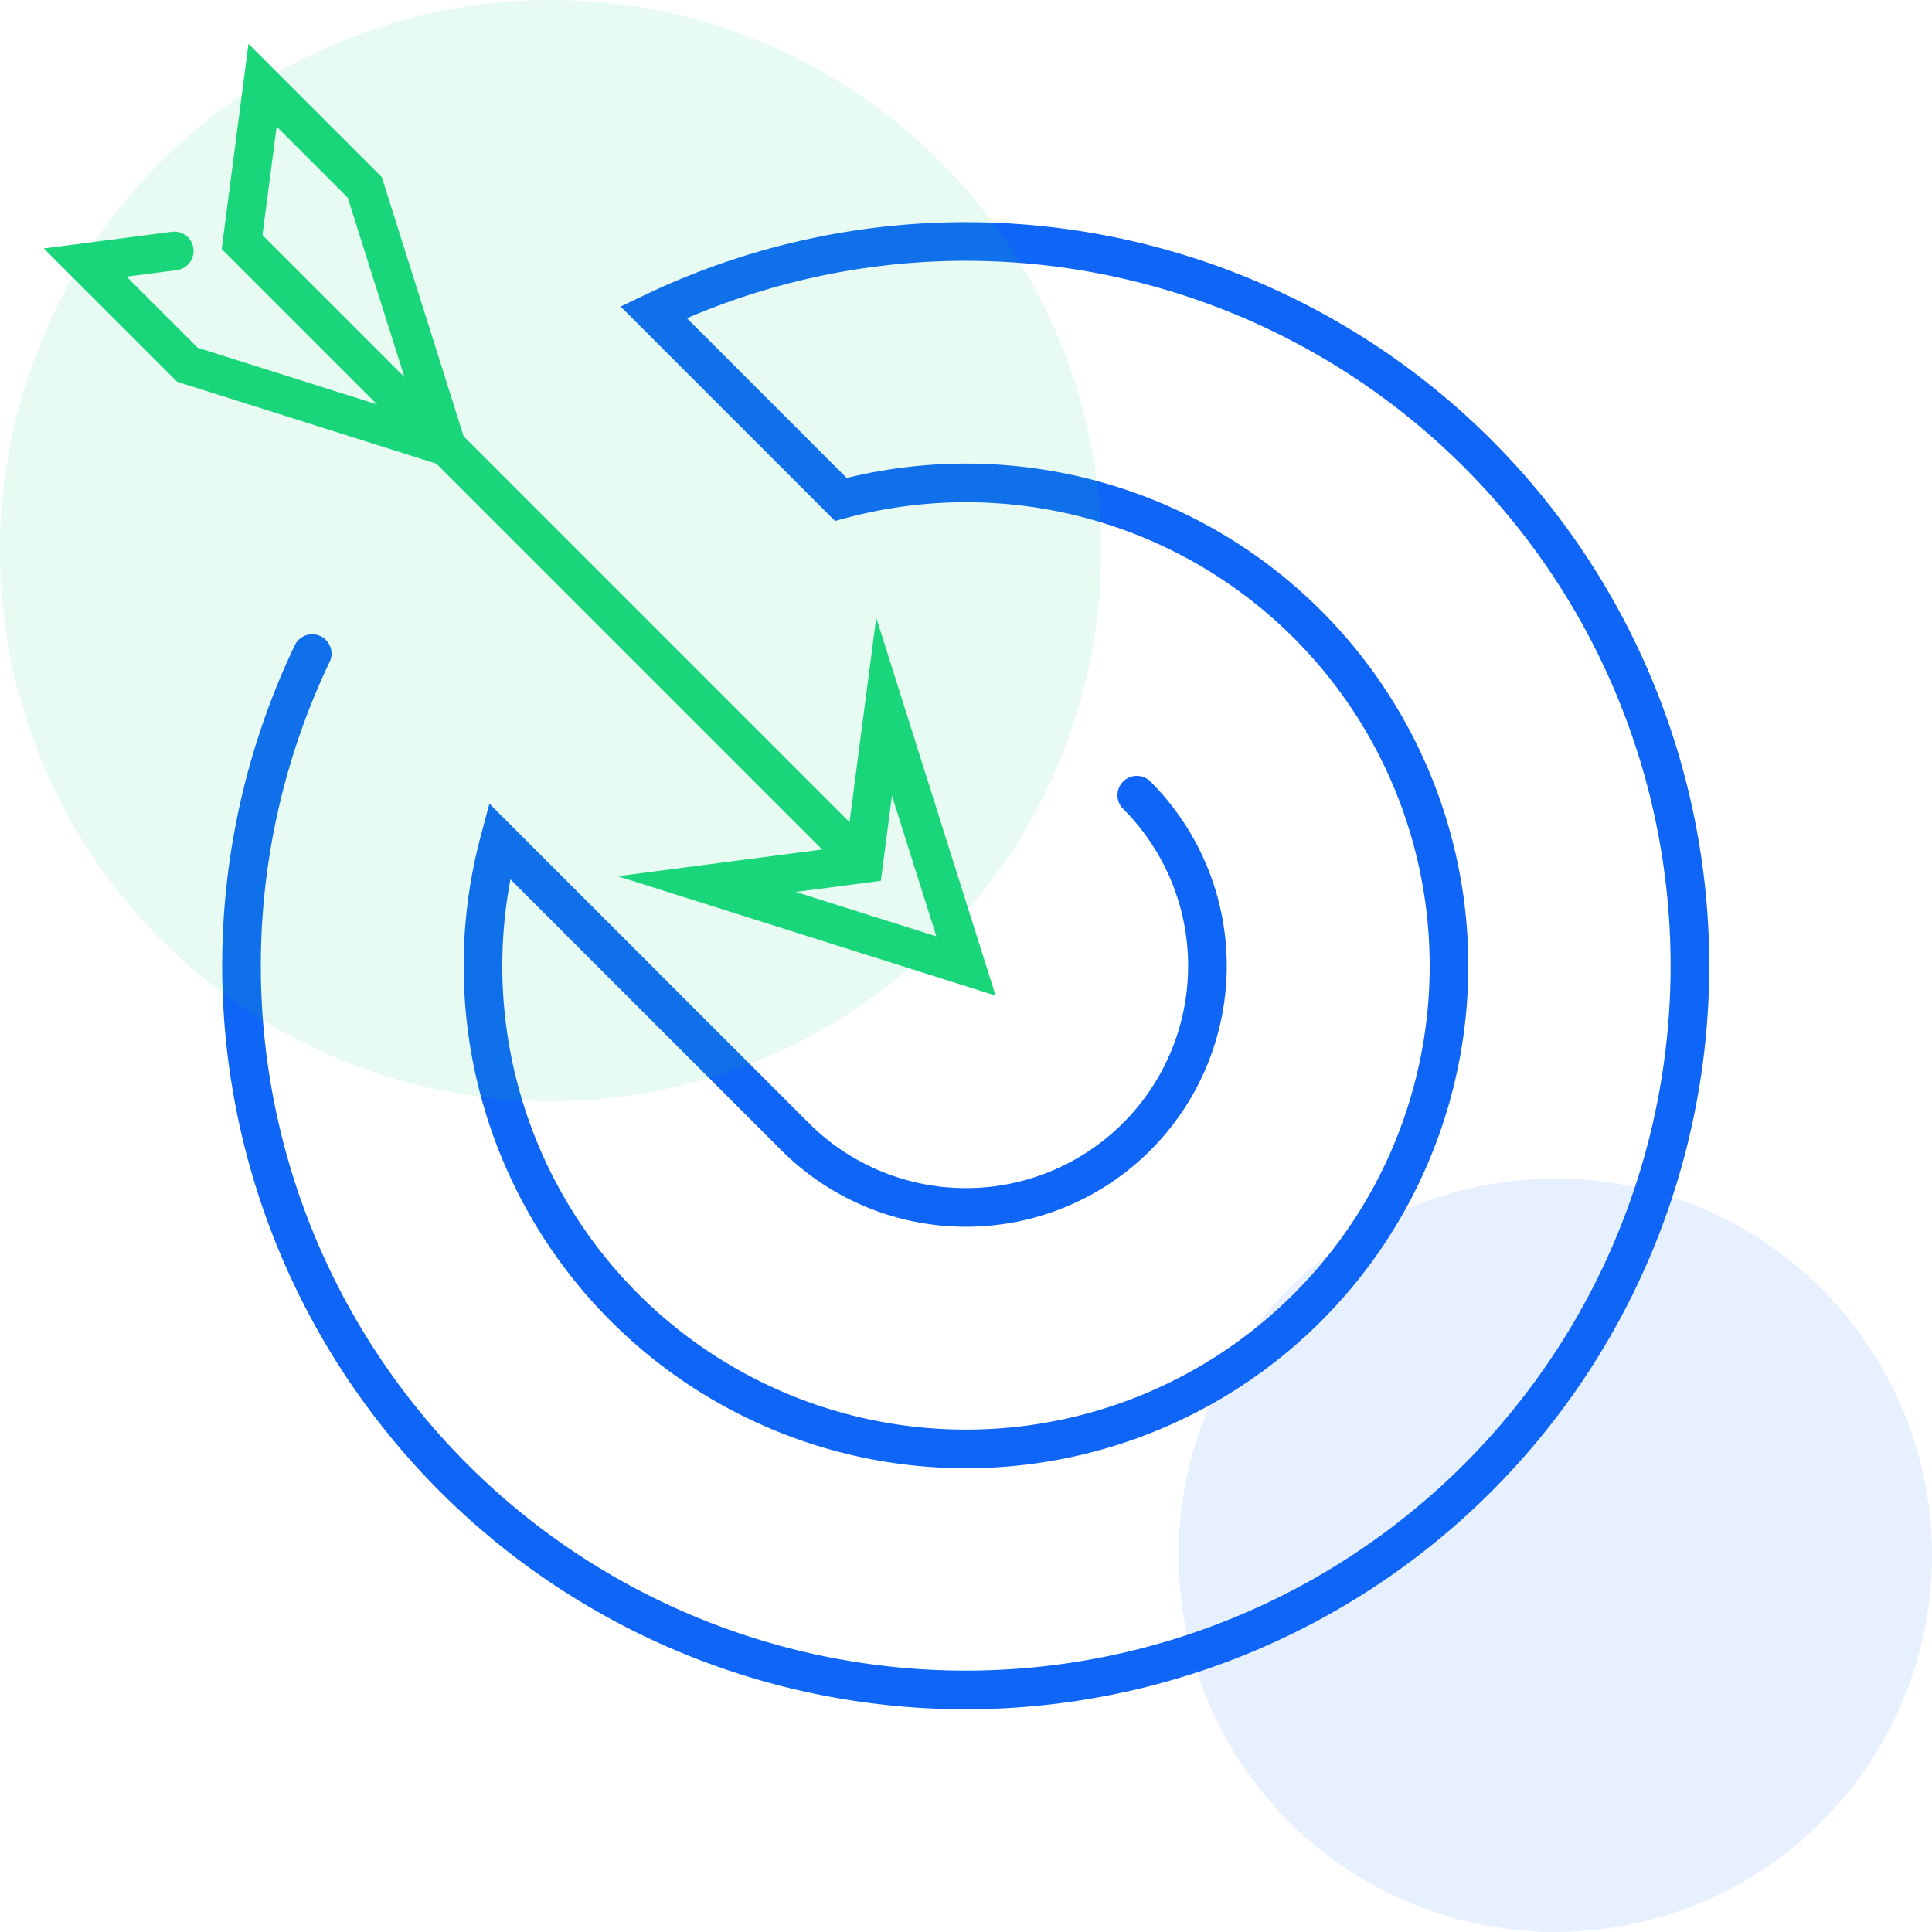
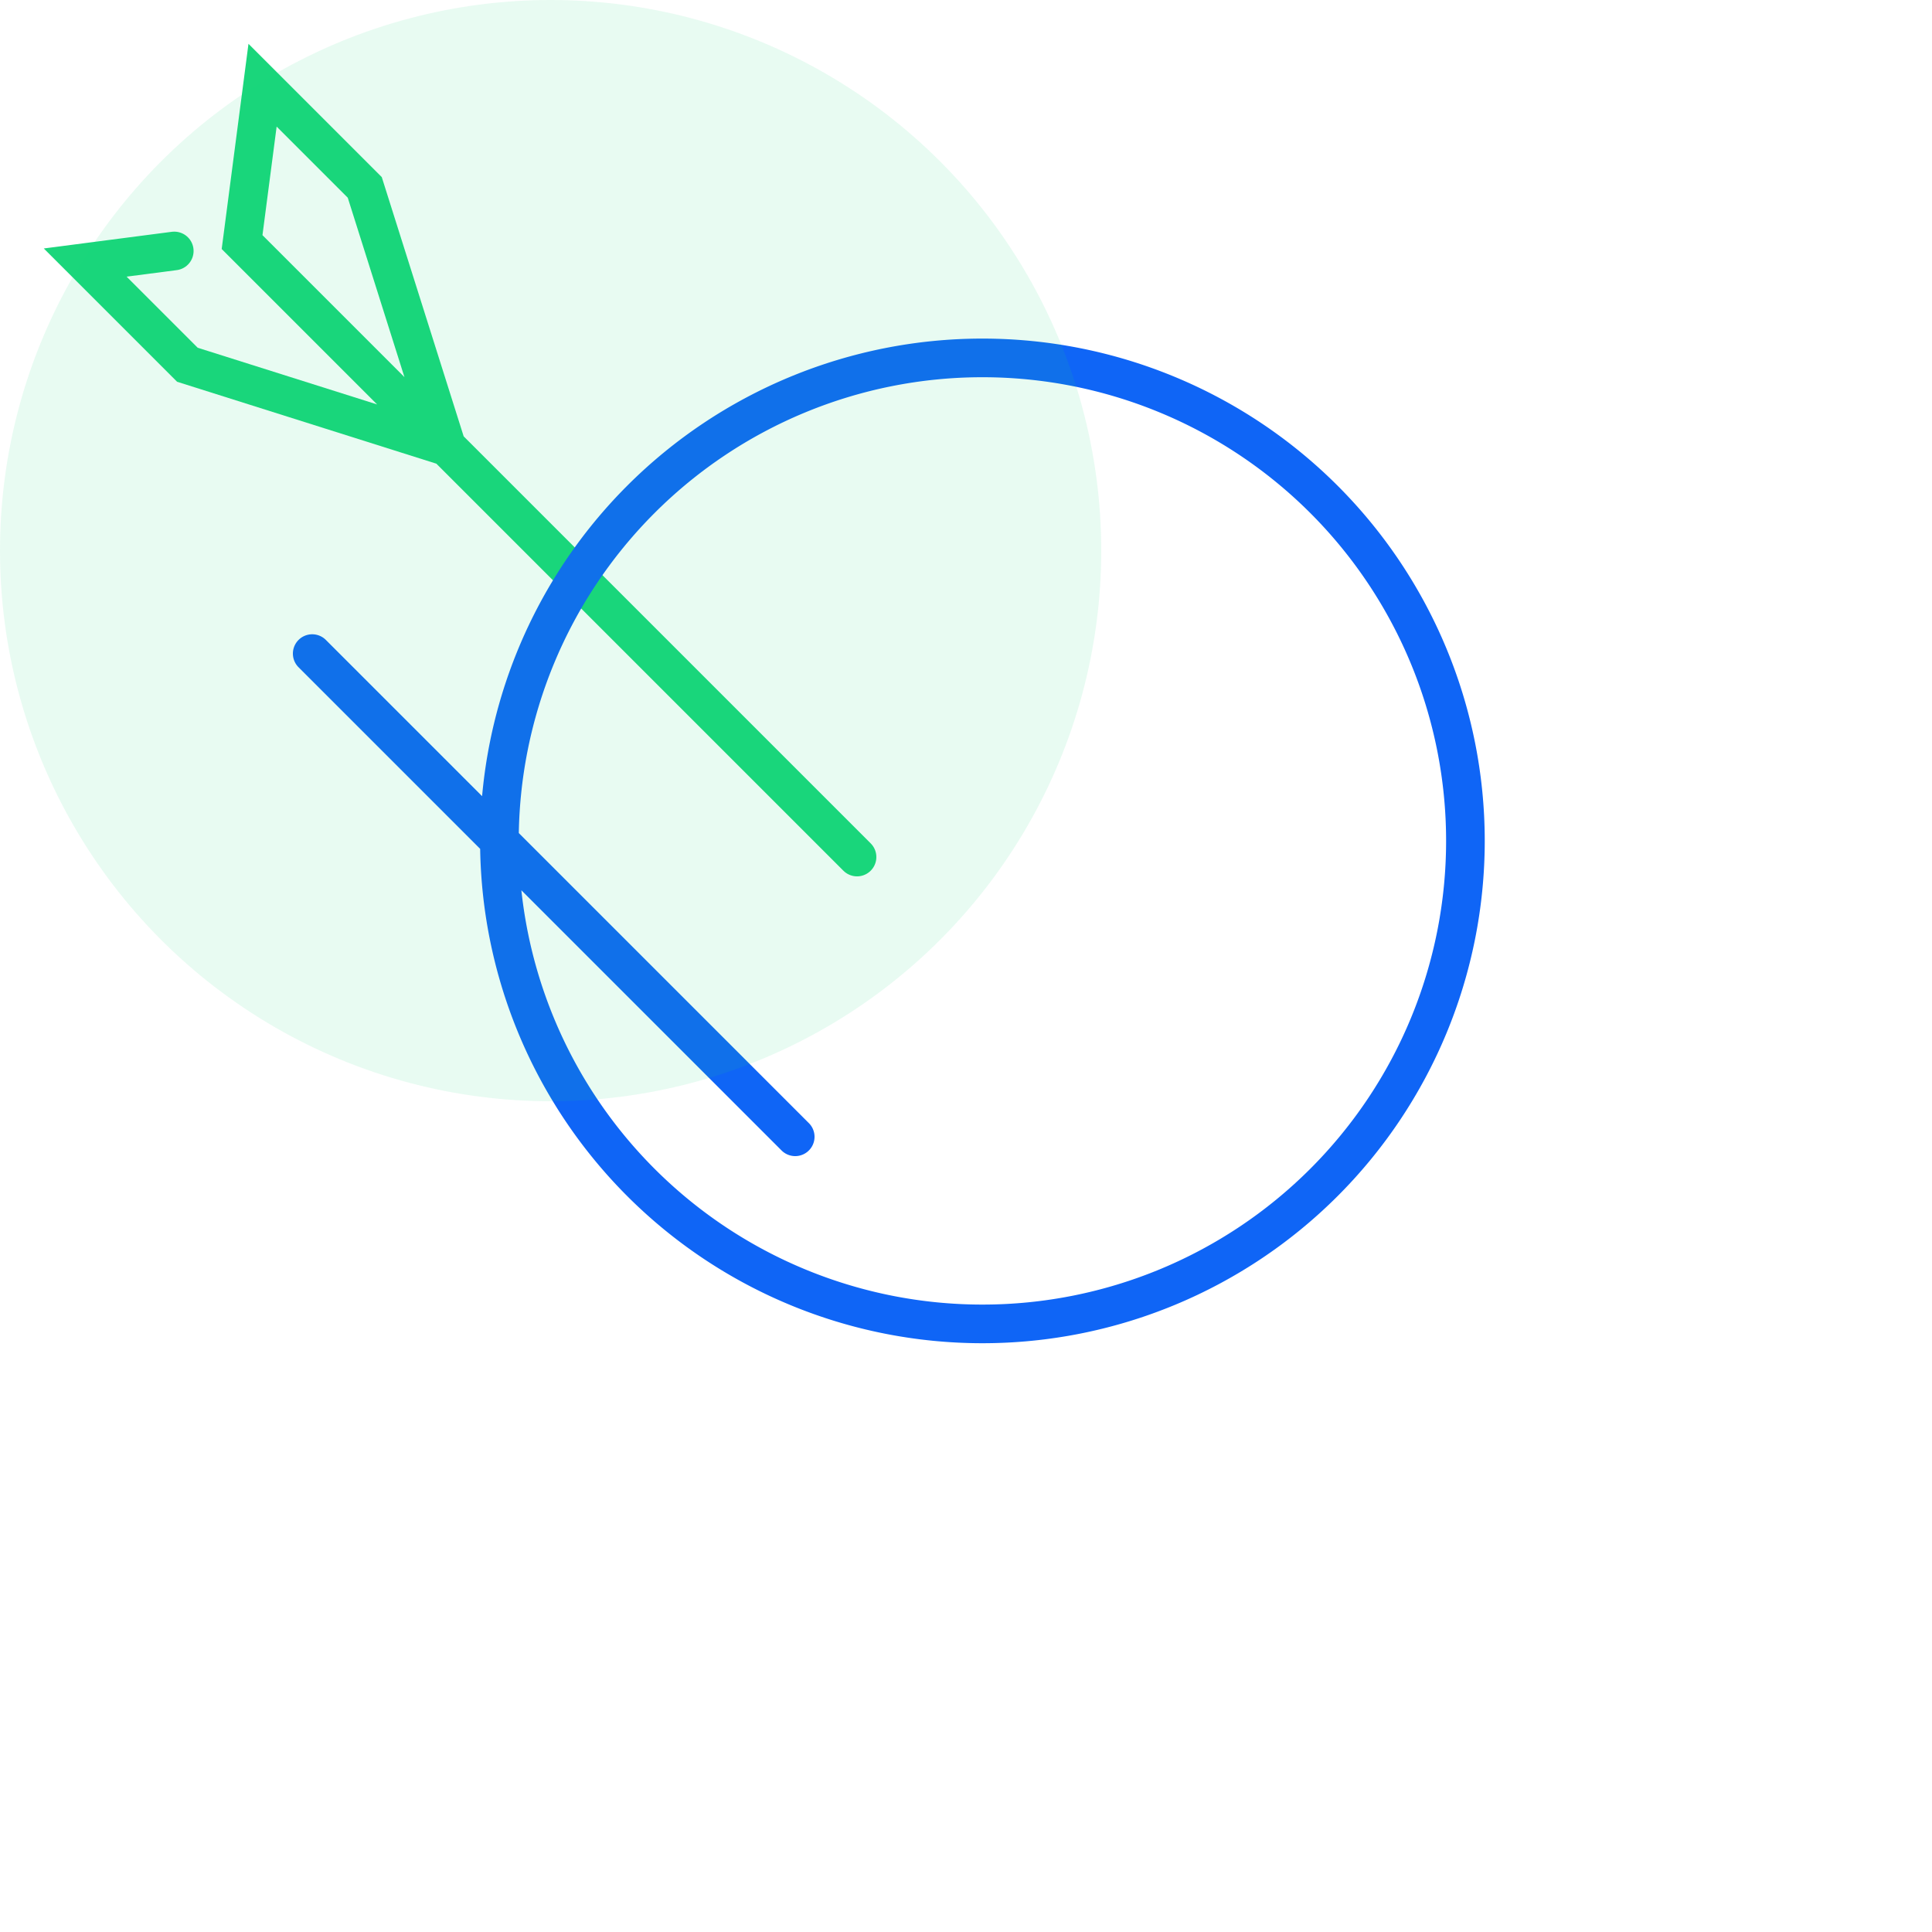
<svg xmlns="http://www.w3.org/2000/svg" width="100" height="100" viewBox="0 0 100 100">
  <g id="Group_875" data-name="Group 875" transform="translate(-1310 -1884)">
    <g id="Component_73_2" data-name="Component 73 – 2" transform="translate(1310 1884)">
      <rect id="Rectangle_635" data-name="Rectangle 635" width="100" height="100" fill="#fff" />
-       <path id="Path_1445" data-name="Path 1445" d="M37.58,46.76,51,51,46.76,37.58,45.7,45.7Z" transform="translate(-1 -1)" fill="none" stroke="#1ad67b" stroke-linecap="round" stroke-miterlimit="10" stroke-width="2" />
      <path id="Path_1446" data-name="Path 1446" d="M10.02,13.99l-4.61.6,5.29,5.29,13.42,4.24L19.88,10.7,14.59,5.41l-1.06,8.12L45.36,45.36" transform="translate(-1 -1)" fill="none" stroke="#1ad67b" stroke-linecap="round" stroke-miterlimit="10" stroke-width="2" />
-       <path id="Path_1447" data-name="Path 1447" d="M42.16,59.84l-.01-.01A12.5,12.5,0,1,0,59.84,42.16" transform="translate(-1 -1)" fill="none" stroke="#0f65f6" stroke-linecap="round" stroke-miterlimit="10" stroke-width="2" />
-       <path id="Path_1448" data-name="Path 1448" d="M17.16,34.83A37.485,37.485,0,1,0,34.83,17.16l9.69,9.69h0A25,25,0,1,1,26.85,44.53L42.16,59.84" transform="translate(-1 -1)" fill="none" stroke="#0f65f6" stroke-linecap="round" stroke-miterlimit="10" stroke-width="2" />
+       <path id="Path_1448" data-name="Path 1448" d="M17.16,34.83l9.69,9.69h0A25,25,0,1,1,26.85,44.53L42.16,59.84" transform="translate(-1 -1)" fill="none" stroke="#0f65f6" stroke-linecap="round" stroke-miterlimit="10" stroke-width="2" />
    </g>
    <circle id="Ellipse_109" data-name="Ellipse 109" cx="28.5" cy="28.5" r="28.5" transform="translate(1310 1884)" fill="#1ad67b" opacity="0.1" />
-     <circle id="Ellipse_107" data-name="Ellipse 107" cx="19.5" cy="19.5" r="19.5" transform="translate(1371 1945)" fill="#0f65f6" opacity="0.1" />
  </g>
</svg>